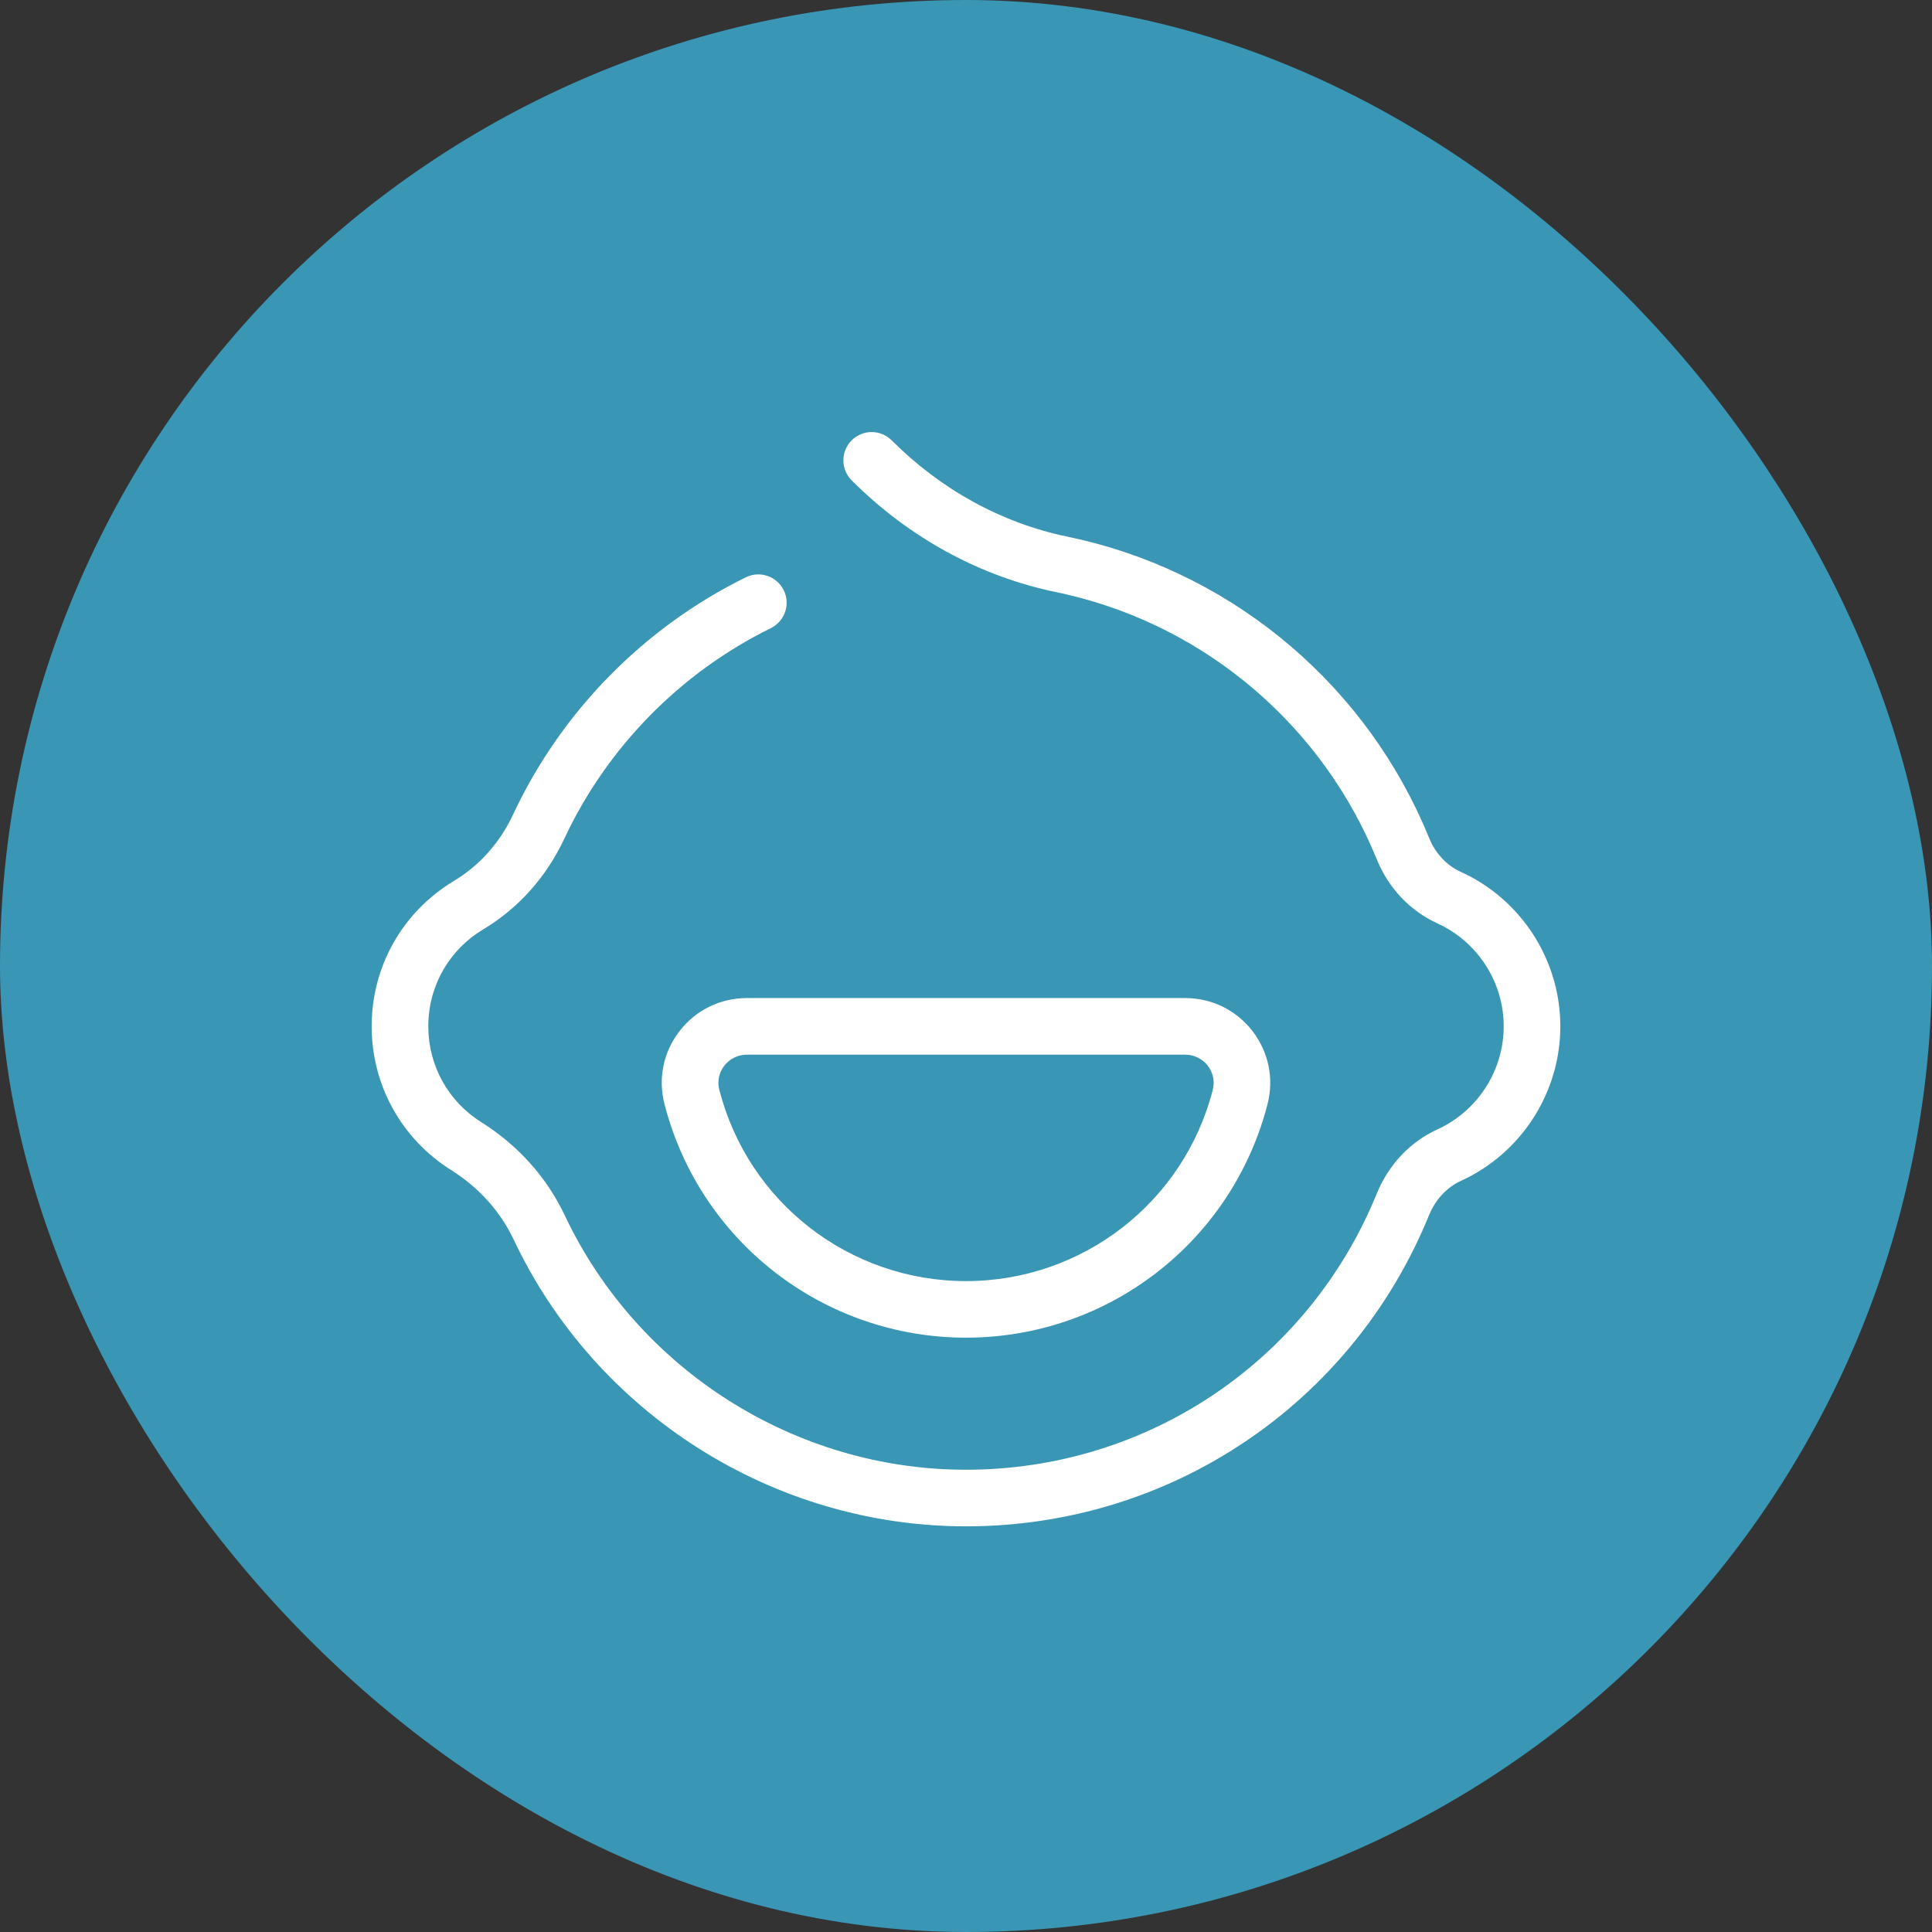
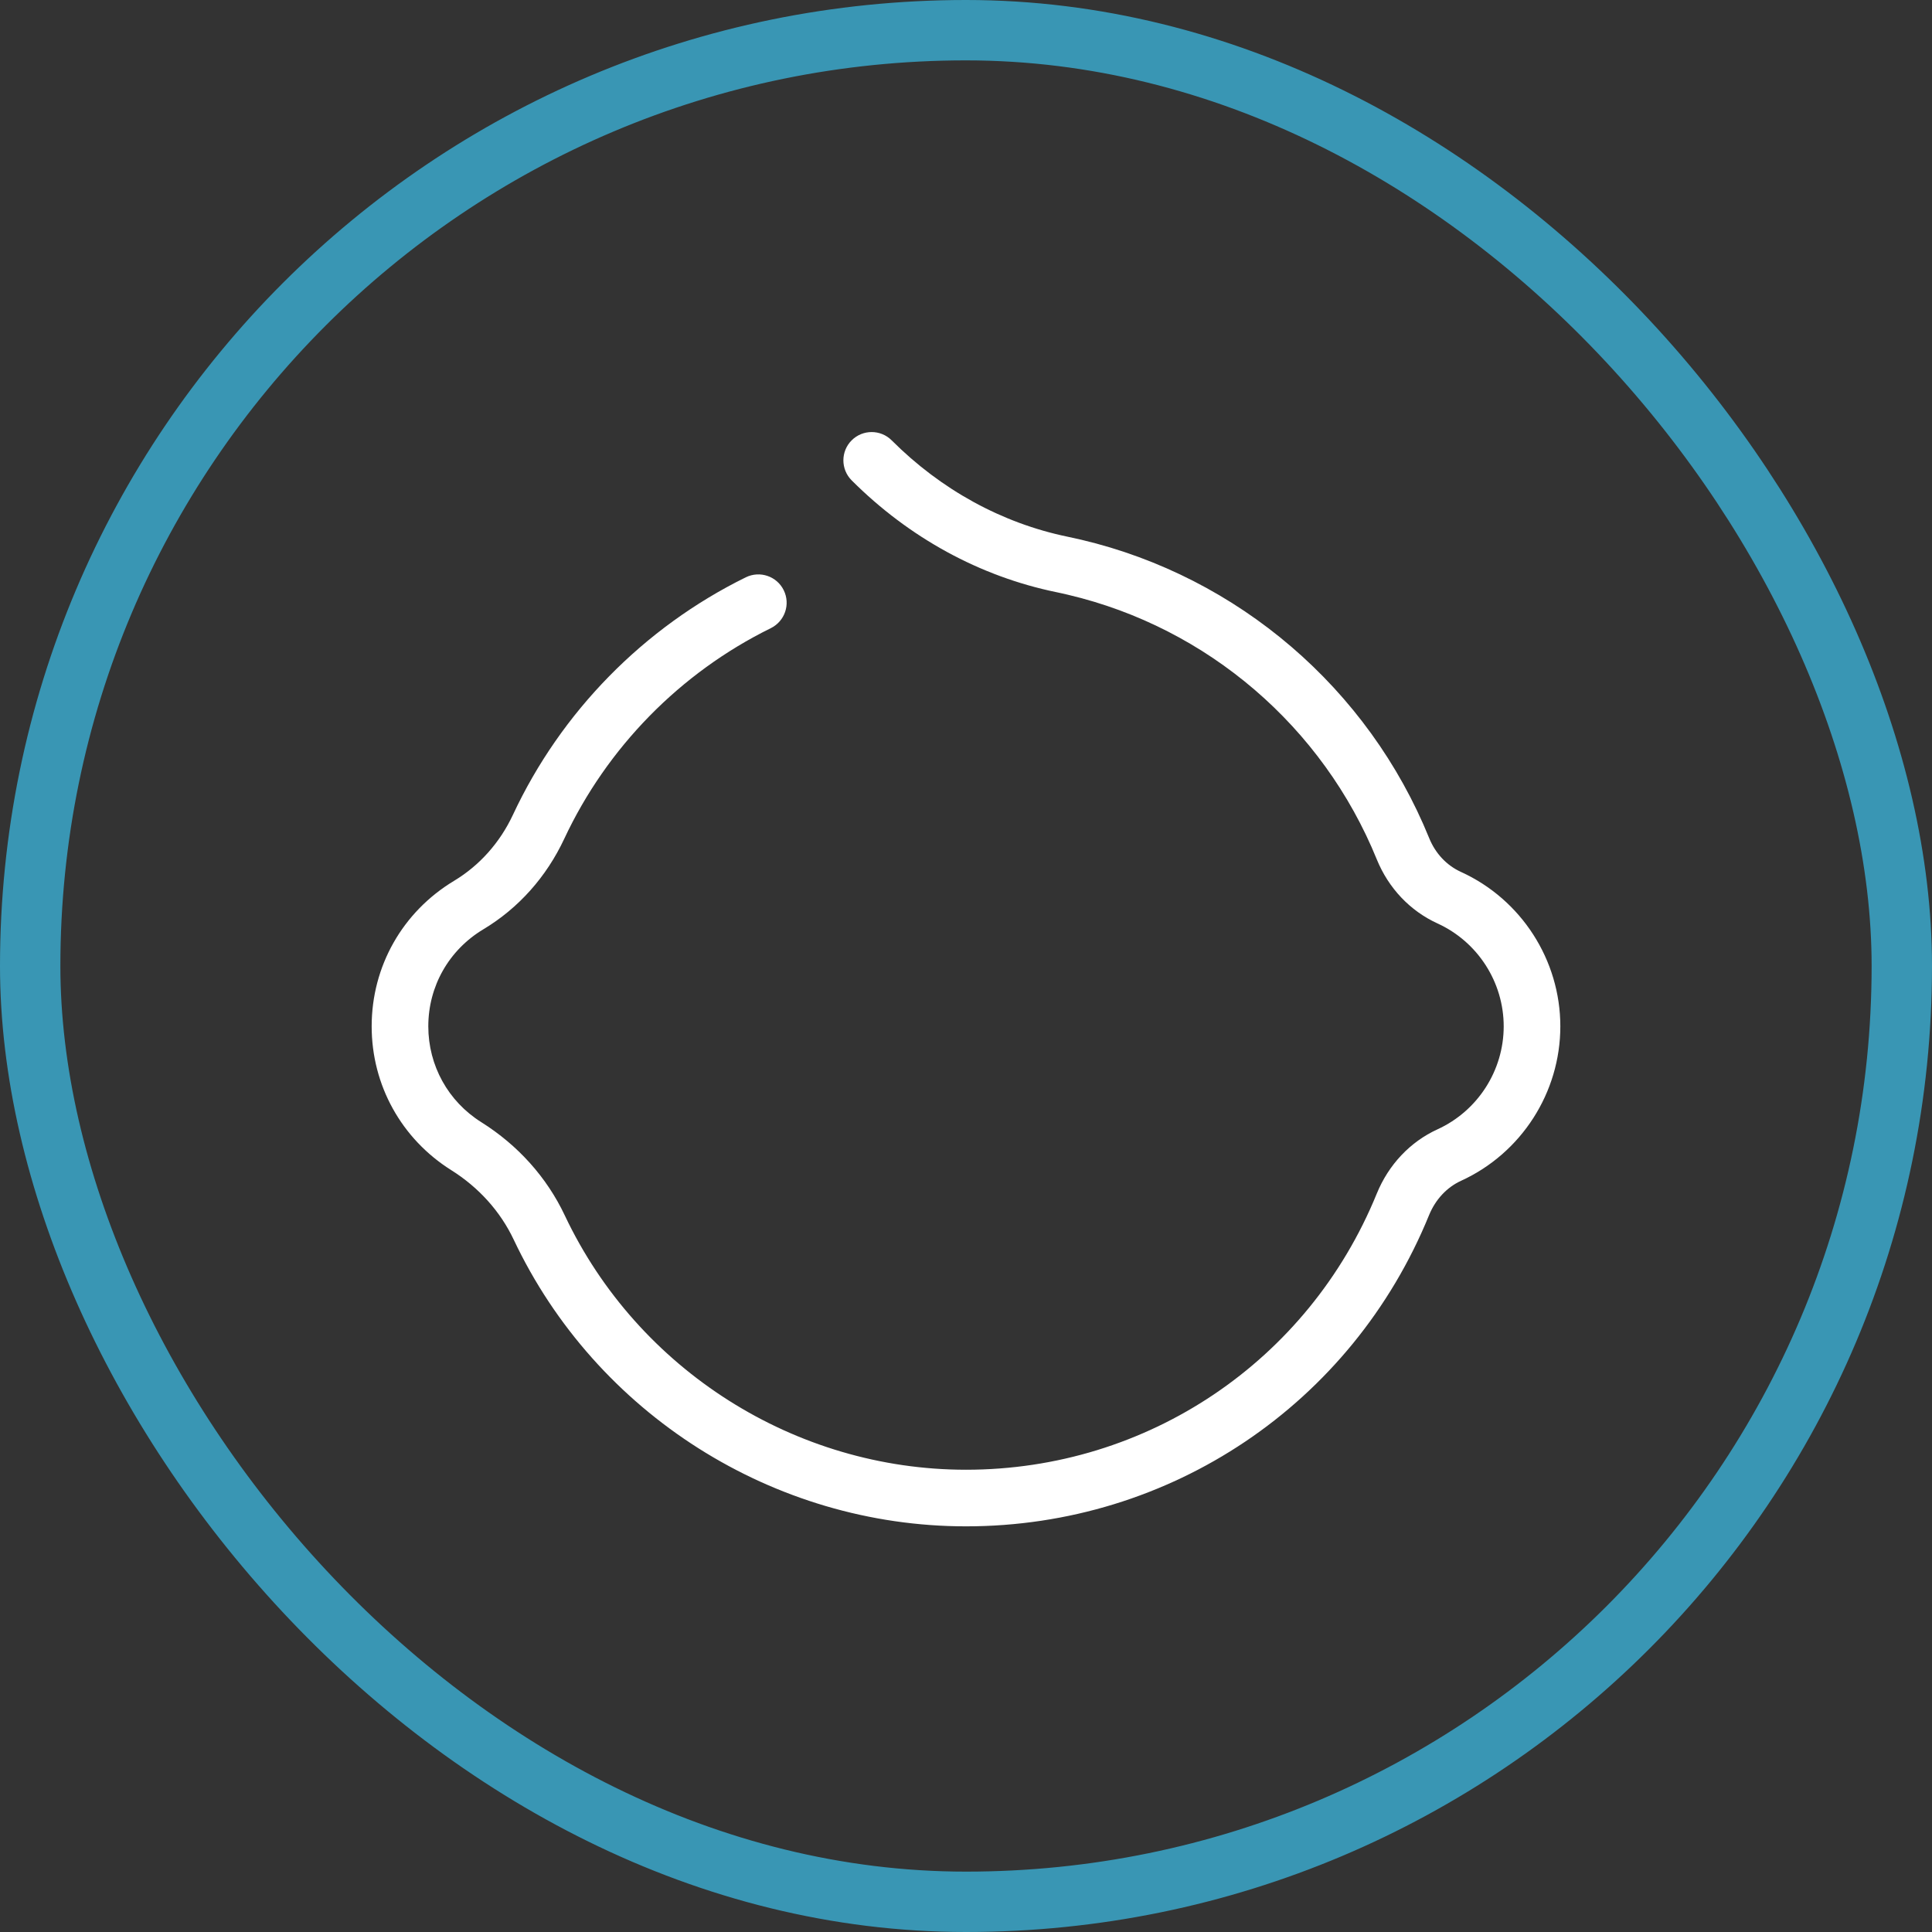
<svg xmlns="http://www.w3.org/2000/svg" width="64" height="64" viewBox="0 0 64 64" fill="none">
  <rect x="0" y="0" width="64" height="64" fill="#333333" stroke="none" />
-   <rect x="1" y="1" width="62" height="62" rx="31" fill="#3996B4" />
  <rect x="1" y="1" width="62" height="62" rx="31" stroke="#3996B4" stroke-width="2" />
  <path d="M32 50.562C25.622 50.562 19.741 46.834 17.016 41.062C16.575 40.13 15.859 39.334 14.947 38.762C13.297 37.724 12.312 35.946 12.312 33.999C12.312 32.009 13.334 30.206 15.044 29.177C15.884 28.671 16.559 27.915 16.991 26.993C18.584 23.581 21.325 20.787 24.706 19.124C25.172 18.896 25.734 19.087 25.962 19.552C26.191 20.018 26 20.577 25.534 20.809C22.534 22.284 20.106 24.762 18.691 27.787C18.1 29.049 17.175 30.087 16.012 30.784C14.869 31.471 14.188 32.671 14.188 33.999C14.188 35.296 14.844 36.484 15.944 37.174C17.159 37.937 18.116 39.005 18.709 40.262C21.128 45.38 26.344 48.687 32 48.687C38 48.687 43.341 45.096 45.606 39.543C45.997 38.584 46.712 37.824 47.622 37.409C48.953 36.799 49.812 35.462 49.812 33.999C49.812 32.537 48.953 31.199 47.619 30.59C46.709 30.174 45.997 29.421 45.609 28.471C43.822 24.074 40.003 20.796 35.394 19.706C35.259 19.674 35.125 19.643 34.987 19.615C32.456 19.093 30.113 17.812 28.212 15.912C27.847 15.546 27.847 14.952 28.212 14.587C28.578 14.221 29.172 14.221 29.538 14.587C31.178 16.227 33.194 17.331 35.369 17.78C35.522 17.812 35.675 17.846 35.825 17.881C41.022 19.112 45.328 22.805 47.344 27.765C47.55 28.271 47.922 28.668 48.397 28.884C50.397 29.796 51.688 31.805 51.688 33.999C51.688 36.193 50.397 38.202 48.4 39.115C47.928 39.331 47.553 39.734 47.341 40.249C44.788 46.515 38.766 50.562 32 50.562Z" fill="white" />
-   <path d="M32 44.312C27.288 44.312 23.178 41.128 22.01 36.566C21.794 35.722 21.975 34.844 22.513 34.153C23.05 33.459 23.863 33.062 24.738 33.062H39.263C40.141 33.062 40.95 33.459 41.488 34.153C42.022 34.844 42.206 35.722 41.991 36.566C40.822 41.128 36.713 44.312 32 44.312ZM24.738 34.938C24.444 34.938 24.172 35.072 23.994 35.303C23.816 35.531 23.756 35.822 23.828 36.1C24.782 39.831 28.144 42.438 32 42.438C35.856 42.438 39.219 39.831 40.175 36.1C40.247 35.822 40.185 35.531 40.01 35.303C39.828 35.072 39.556 34.938 39.263 34.938H24.738Z" fill="white" />
</svg>